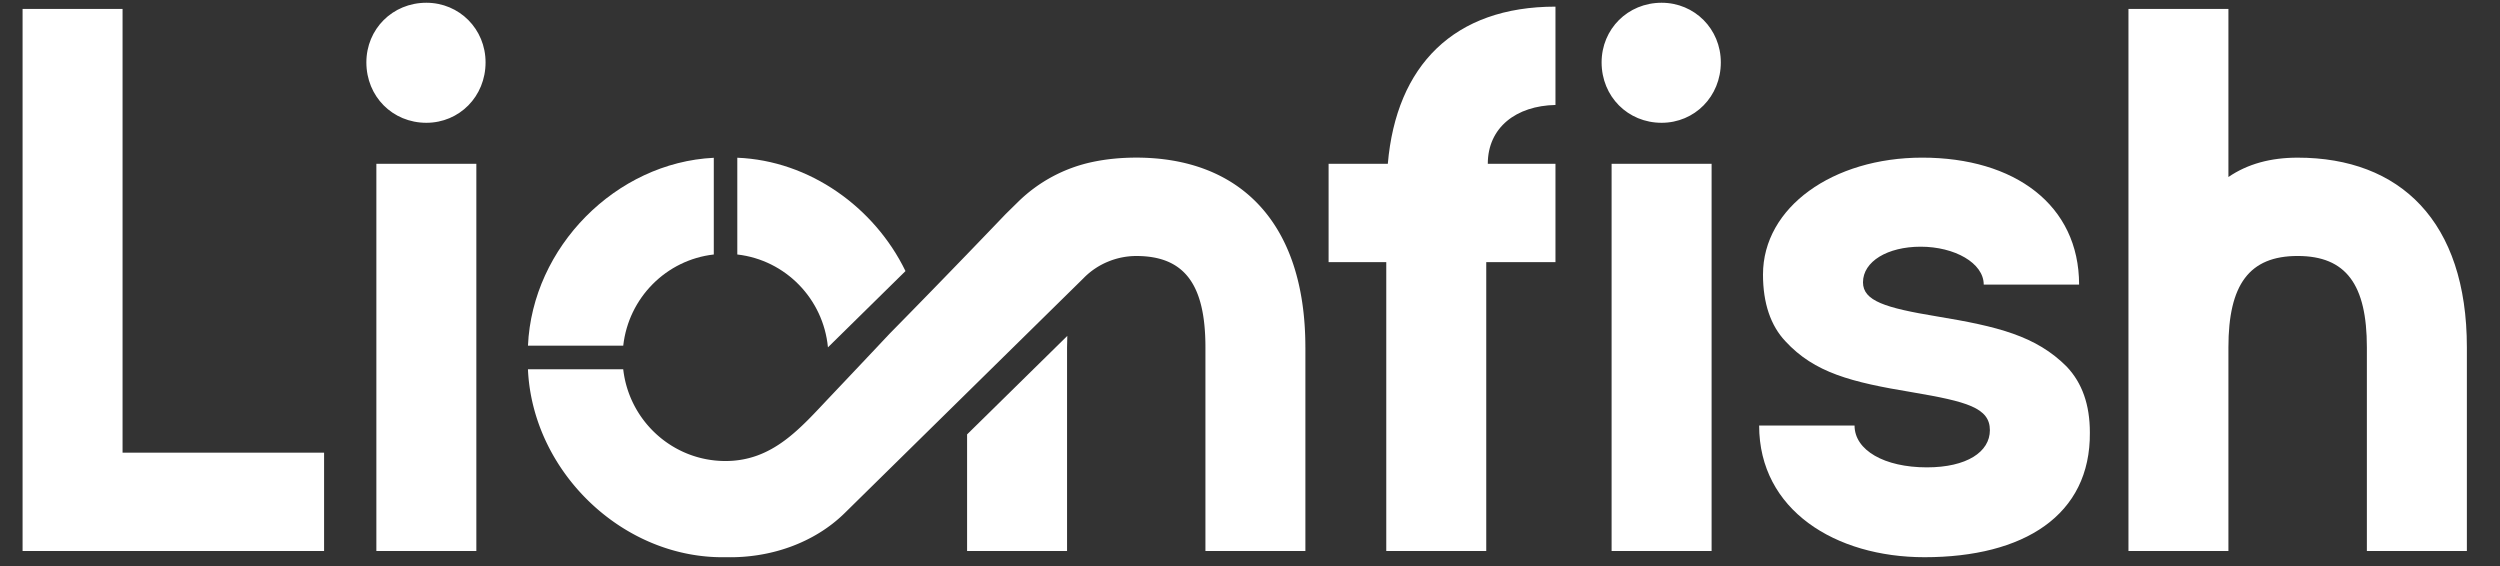
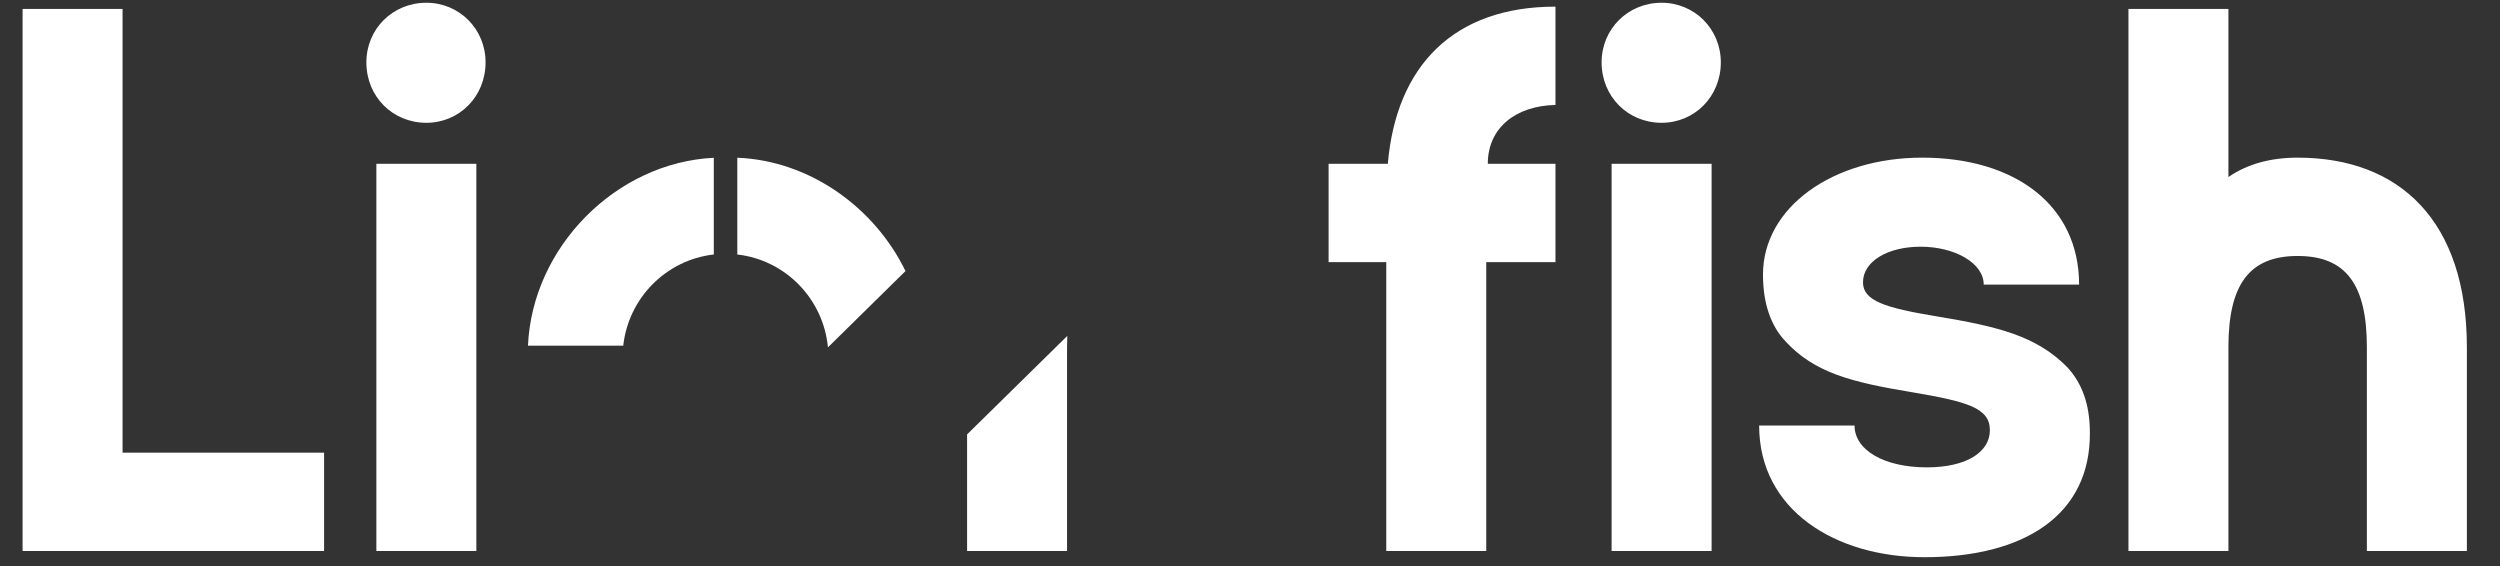
<svg xmlns="http://www.w3.org/2000/svg" class="icon" width="128" height="29" fill="none" viewBox="0 0 128 29">
  <rect x="0" y="0" width="128" height="29" fill="#333333" stroke="none" />
  <path fill="#fff" d="M16.593 23.177v5.034H1.156V.459h5.119v22.718H16.593ZM19.27 8.388h5.119v19.823h-5.119V8.388Zm-.512-5.194c0-1.705 1.339-3.053 3.071-3.053 1.693 0 3.032 1.348 3.032 3.053 0 1.744-1.339 3.093-3.032 3.093-1.733 0-3.071-1.349-3.071-3.093ZM54.646 17.198c-.007.188-.013.383-.013.586v10.428h-5.118v-5.971l1.058-1.039 4.073-4.004ZM82.514 8.388h5.12v19.823h-5.12V8.388Zm-.512-5.194c0-1.705 1.34-3.053 3.072-3.053 1.693 0 3.032 1.348 3.032 3.053 0 1.744-1.339 3.093-3.032 3.093-1.732 0-3.072-1.349-3.072-3.093ZM70.977 13.422h-2.953V8.388h3.032c.433-5.035 3.387-8.048 8.584-8.048v5.034c-2.008.04-3.465 1.15-3.465 3.014h3.465v5.034h-3.544v14.788h-5.119V13.422ZM90.07 21.788h4.883c0 1.269 1.536 2.141 3.701 2.141 2.048 0 3.228-.793 3.228-1.903 0-1.149-1.18-1.467-3.977-1.943-3.111-.515-5.001-.991-6.497-2.616-.748-.793-1.143-1.942-1.143-3.41 0-3.449 3.584-5.986 8.152-5.986 4.726 0 8.033 2.418 8.033 6.502h-4.883c0-1.11-1.496-1.942-3.228-1.942-1.693 0-2.954.753-2.954 1.823 0 .952 1.141 1.309 3.78 1.745 3.11.515 5.078.991 6.654 2.576.787.834 1.182 1.943 1.182 3.371.039 4.242-3.387 6.383-8.467 6.383-4.568 0-8.466-2.419-8.466-6.74ZM126.304 17.784v10.427h-5.12V17.784c0-3.211-1.063-4.678-3.545-4.678-2.48 0-3.544 1.467-3.544 4.678v10.427h-5.118V.459h5.118v8.604c.986-.674 2.167-.991 3.544-.991 5.238 0 8.665 3.25 8.665 9.713Z" />
  <path fill="#fff" fill-rule="evenodd" d="M36.546 8.079v4.951c-2.433.274-4.364 2.218-4.636 4.668h-4.878c.22-5.044 4.507-9.378 9.515-9.619ZM46.361 13.879l-3.97 3.905c-.237-2.49-2.18-4.474-4.641-4.754V8.076c3.702.147 7.024 2.537 8.611 5.803Z" clip-rule="evenodd" />
-   <path fill="#fff" d="M66.836 17.784v10.428h-5.118V17.784c0-3.211-1.063-4.677-3.544-4.677-.495.002-.979.099-1.431.285-.449.182-.866.454-1.219.803l-.068.069S43.256 26.261 43.254 26.264c-1.593 1.568-3.866 2.317-6.07 2.264-5.272.115-9.923-4.369-10.153-9.623h4.878c.298 2.642 2.529 4.699 5.234 4.699 2.43 0 3.831-1.68 5.365-3.299a959.416 959.416 0 0 0 3.051-3.231c3.013-3.058 5.931-6.114 5.931-6.114l.626-.615c1.055-1.039 2.385-1.751 3.829-2.054.699-.147 1.444-.221 2.229-.221 5.237 0 8.661 3.252 8.661 9.714Z" />
</svg>